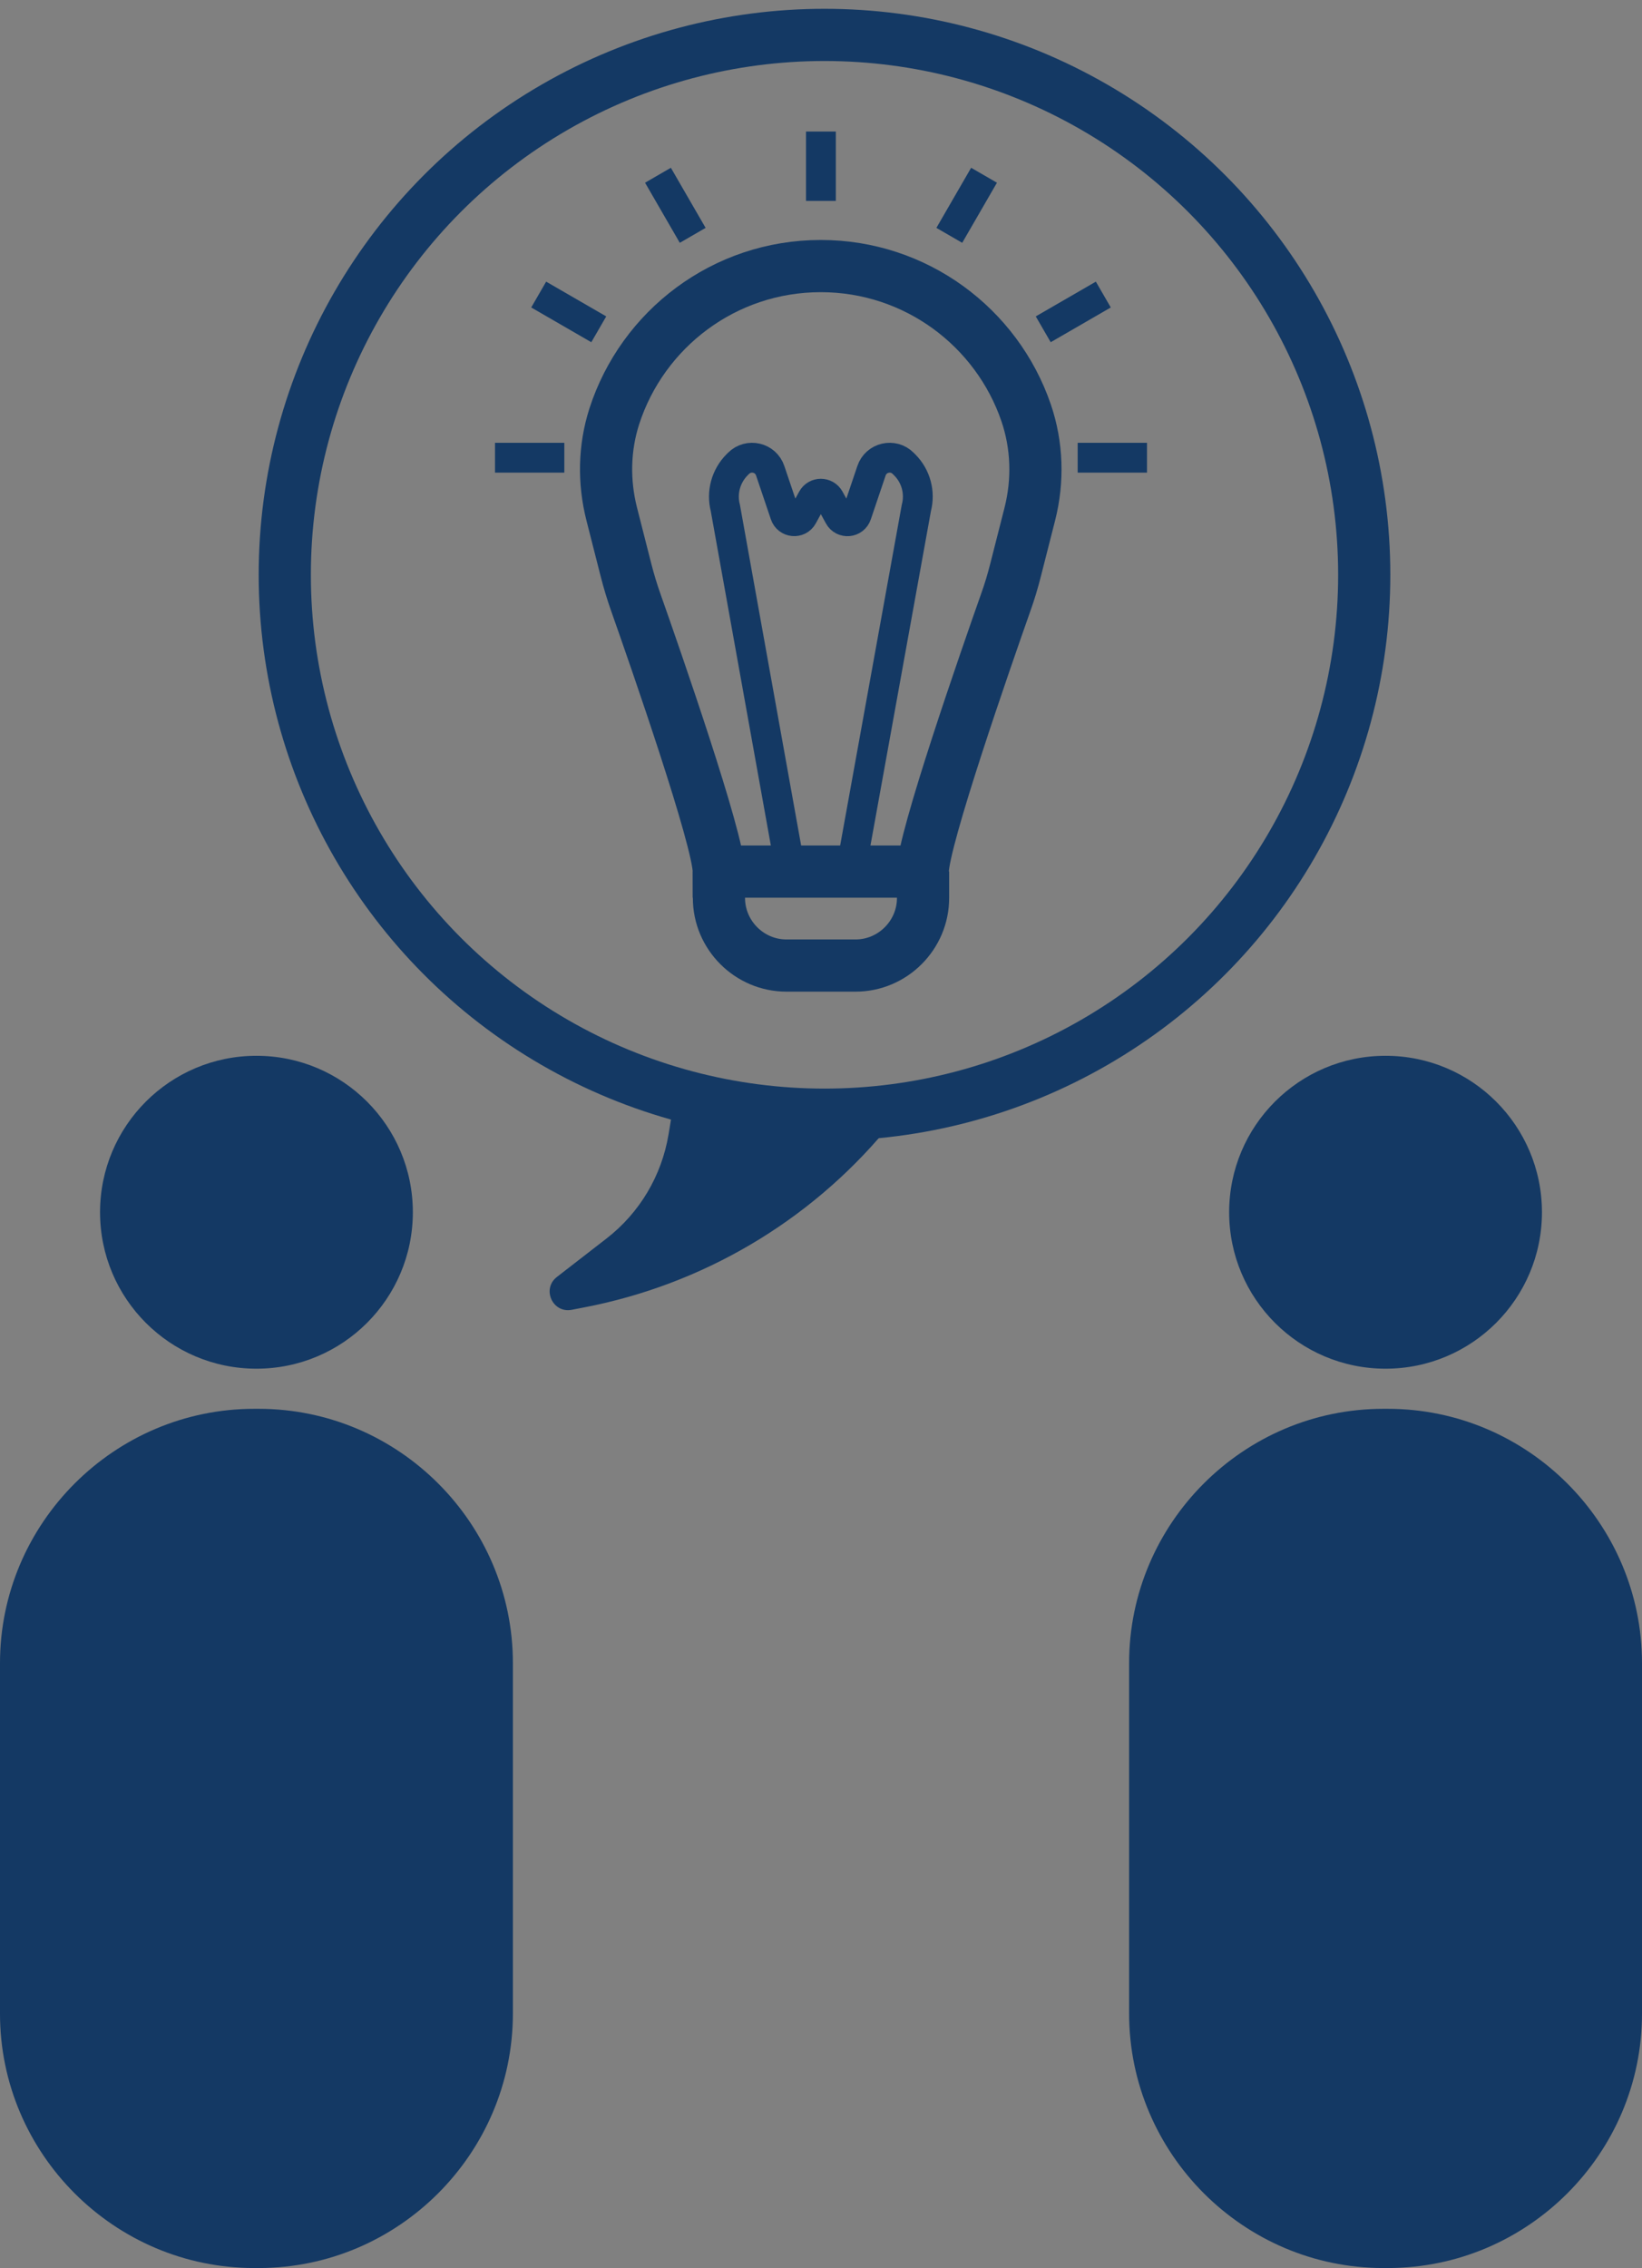
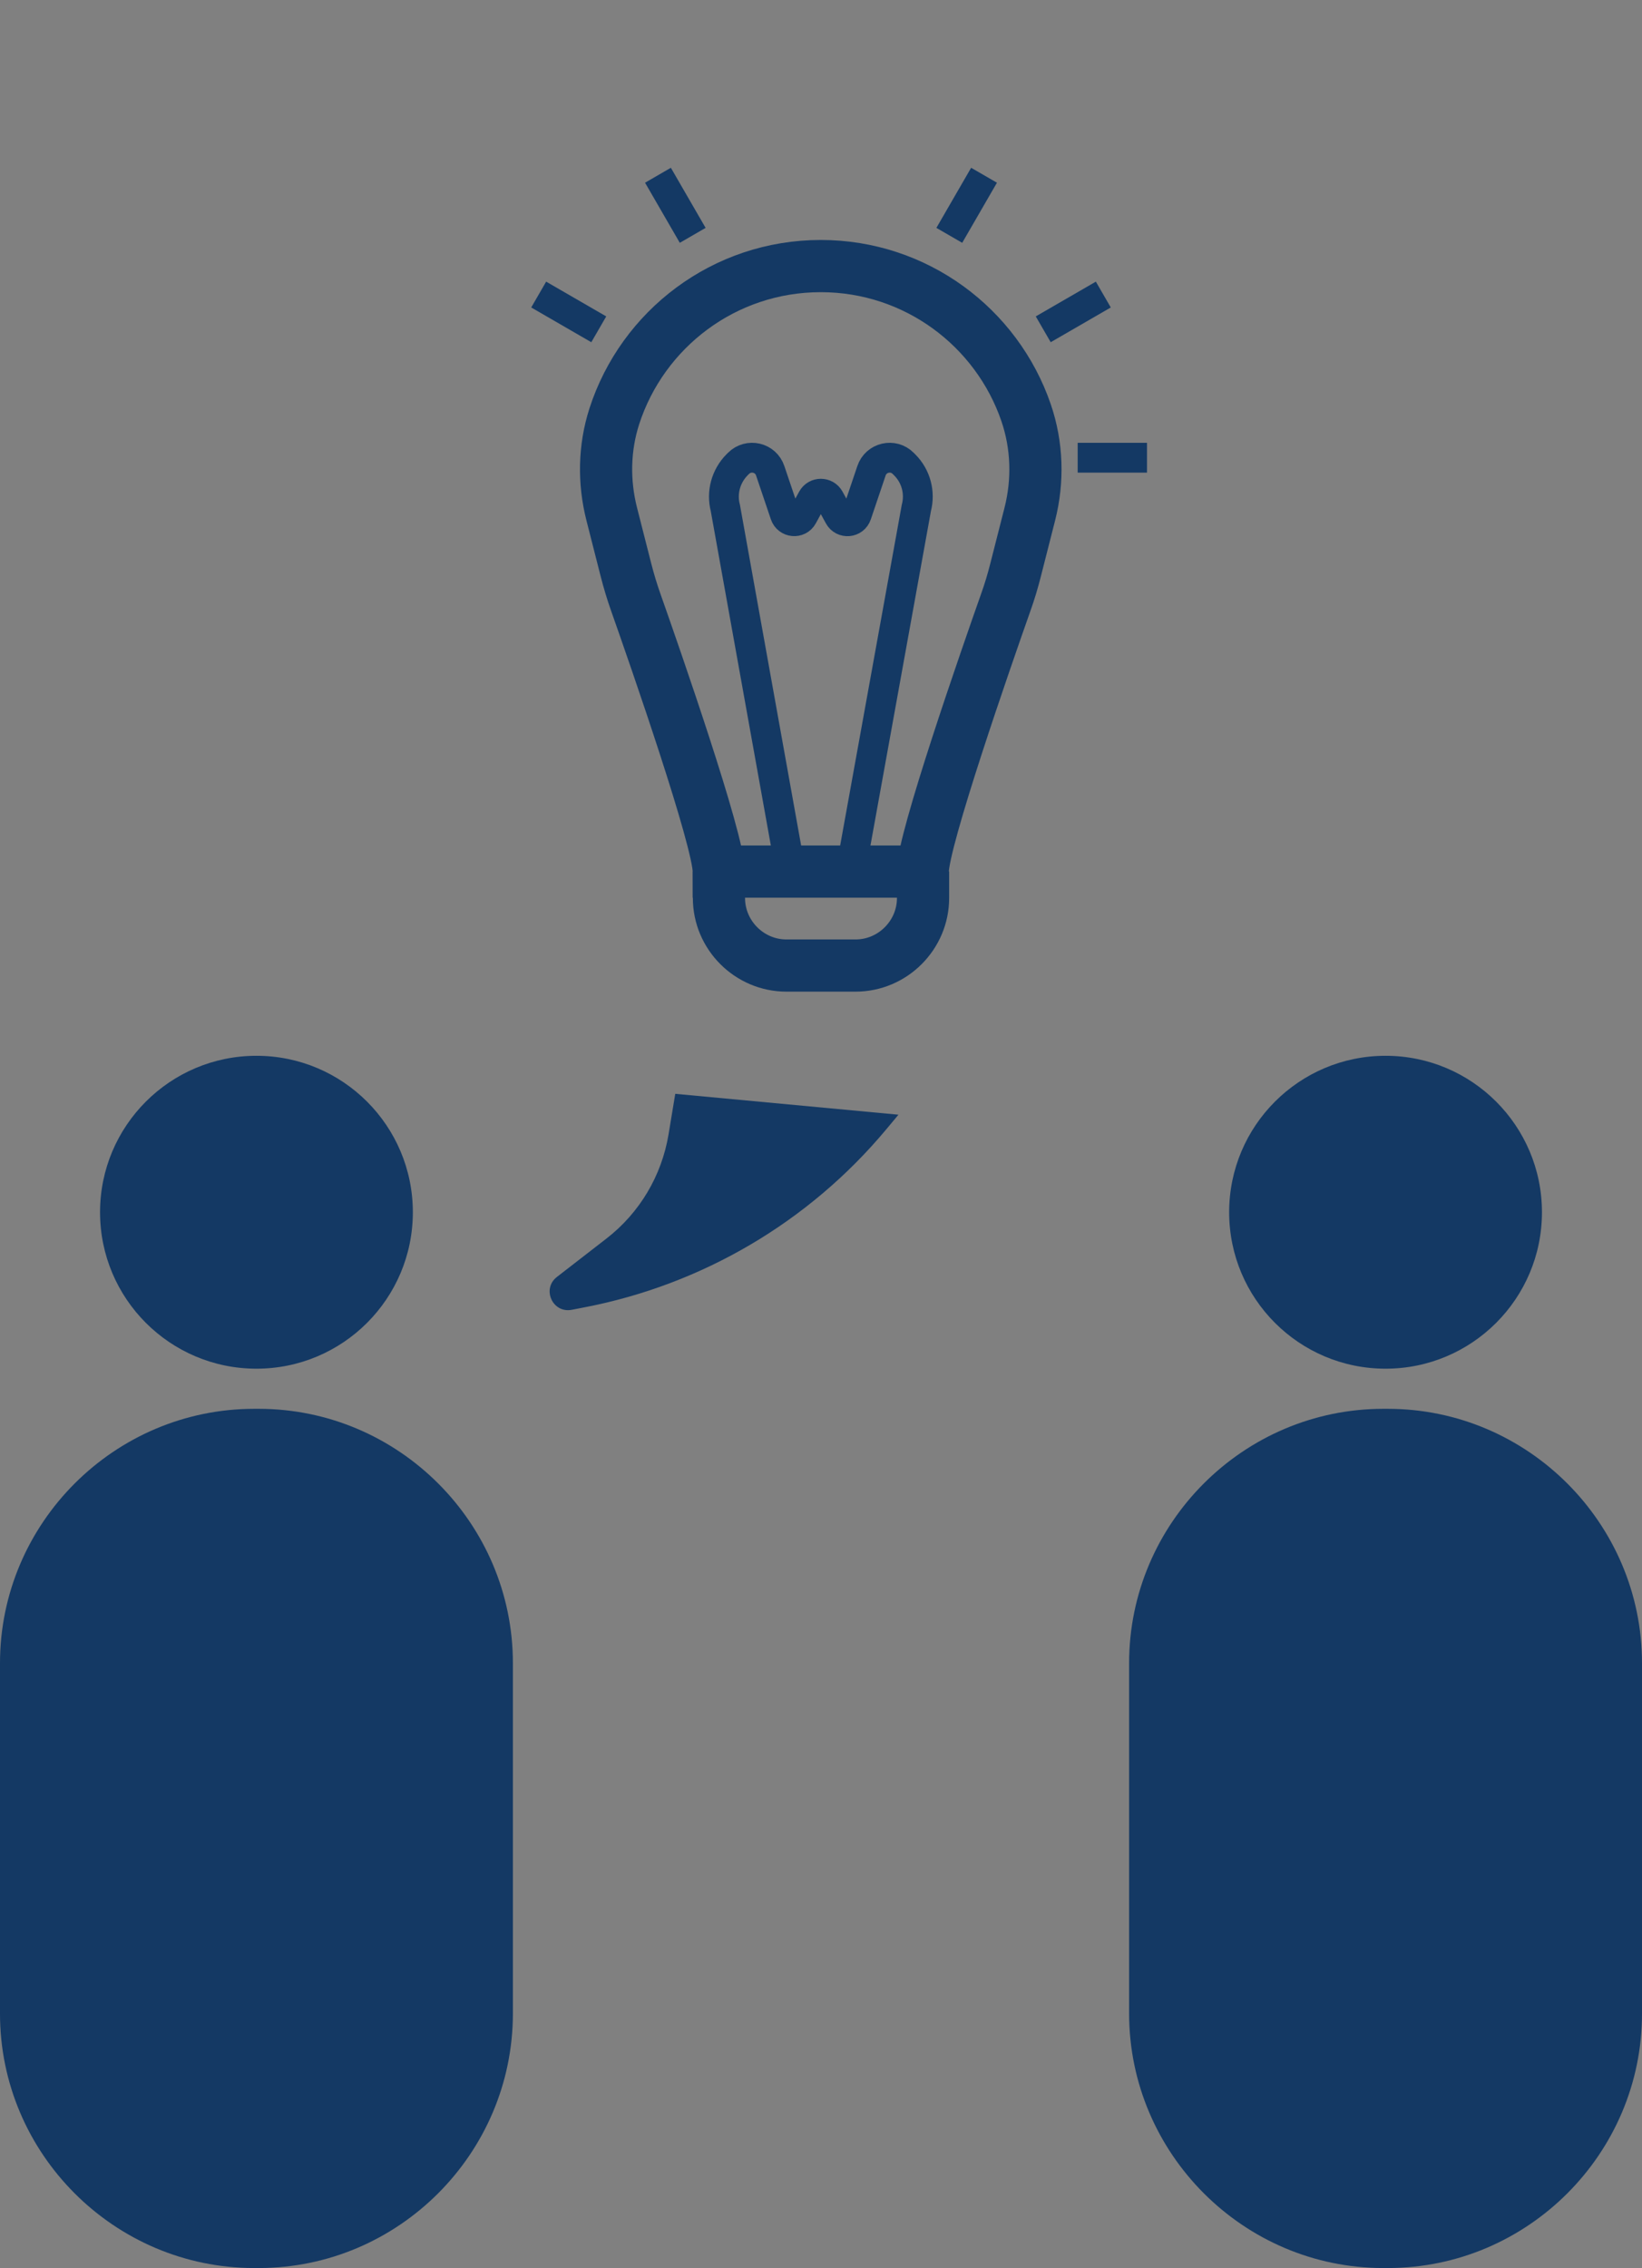
<svg xmlns="http://www.w3.org/2000/svg" version="1.1" id="Layer_1" x="0px" y="0px" viewBox="718.3 -110 1101.3 1520.7" style="enable-background:new 718.3 -110 1101.3 1520.7;" xml:space="preserve">
  <rect x="718.3" y="-110" width="1101.3" height="1520.7" fill="#808080" stroke="none" />
  <style type="text/css">
	.st0{fill:#FFFFFF;stroke:#000000;stroke-width:35;stroke-miterlimit:10;}
	.st1{fill:none;stroke:#143964;stroke-width:35;stroke-miterlimit:10;}
	.st2{fill:none;stroke:#000000;stroke-width:35;stroke-miterlimit:10;}
	.st3{fill:#143964;}
	.st4{fill:none;stroke:#143964;stroke-width:20;stroke-miterlimit:10;}
	.st5{fill:none;stroke:#21409A;stroke-width:35;stroke-miterlimit:10;}
</style>
  <path id="XMLID_2_" class="st0" d="M1123.4,213.9" />
  <path id="XMLID_4_" class="st1" d="M1337.4,474.4v17.7c0,24.9-20.4,45.3-45.3,45.3h-46.3c-24.9,0-45.3-20.4-45.3-45.3v-17.7" />
-   <path id="XMLID_7_" class="st2" d="M1337.4,474.4" />
  <path id="XMLID_3_" class="st2" d="M1396.8,283.4" />
-   <path id="XMLID_9_" class="st1" d="M1200.4,474.4c0-21.1-42.5-143.2-55.6-180.3c-2.6-7.3-4.8-14.7-6.7-22.1l-9.5-37.3  c-5.5-21.6-5.1-44.3,1.7-65.5c18.9-58.5,73.7-100.8,138.5-100.8c63.8,0,118.1,41.1,137.7,98.3c7.5,21.9,8.2,45.6,2.5,68l-9.5,37.3  c-1.9,7.5-4.1,14.9-6.7,22.1c-13.1,37.1-55.6,159.1-55.6,180.3L1200.4,474.4L1200.4,474.4z" />
+   <path id="XMLID_9_" class="st1" d="M1200.4,474.4c0-21.1-42.5-143.2-55.6-180.3c-2.6-7.3-4.8-14.7-6.7-22.1l-9.5-37.3  c-5.5-21.6-5.1-44.3,1.7-65.5c18.9-58.5,73.7-100.8,138.5-100.8c63.8,0,118.1,41.1,137.7,98.3c7.5,21.9,8.2,45.6,2.5,68l-9.5,37.3  c-1.9,7.5-4.1,14.9-6.7,22.1c-13.1,37.1-55.6,159.1-55.6,180.3L1200.4,474.4z" />
  <circle id="XMLID_5_" class="st3" cx="890.3" cy="702.8" r="104.9" />
  <path id="XMLID_6_" class="st3" d="M891.8,1410.7h-3c-93.8,0-170.5-76.7-170.5-170.5v-235.1c0-93.8,76.7-170.5,170.5-170.5h3  c93.8,0,170.5,76.7,170.5,170.5v235.1C1062.2,1334,985.5,1410.7,891.8,1410.7z" />
  <circle id="XMLID_18_" class="st3" cx="1647.6" cy="702.8" r="104.9" />
  <path id="XMLID_15_" class="st3" d="M1646.1,1410.7h3c93.8,0,170.5-76.7,170.5-170.5v-235.1c0-93.8-76.7-170.5-170.5-170.5h-3  c-93.8,0-170.5,76.7-170.5,170.5v235.1C1475.7,1334,1552.4,1410.7,1646.1,1410.7z" />
-   <circle id="XMLID_10_" class="st1" cx="1271.3" cy="275.4" r="362" />
  <path id="XMLID_11_" class="st2" d="M1062.2,597.9" />
  <path id="XMLID_13_" class="st4" d="M1248.9,476l-44.1-245.4c-2.7-10.3,0.3-21.3,7.8-28.9l1-1c6.8-6.8,18.3-4.1,21.3,5l9.9,29.3  c1.8,5.4,9.2,6.1,11.9,1.1l6.4-11.7c2.5-4.5,9-4.5,11.5,0l6.4,11.7c2.7,5,10.1,4.4,11.9-1.1l9.9-29.3c3-9.1,14.6-11.8,21.3-5l1,1  c7.6,7.6,10.5,18.6,7.8,28.9l-44.1,243.8" />
-   <line id="XMLID_19_" class="st4" x1="1096.8" y1="196.9" x2="1050.3" y2="196.9" />
  <line id="XMLID_25_" class="st4" x1="1418" y1="110.8" x2="1458.3" y2="87.5" />
  <line id="XMLID_24_" class="st4" x1="1119.9" y1="110.8" x2="1079.6" y2="87.5" />
-   <line id="XMLID_23_" class="st4" x1="1268.9" y1="24.7" x2="1268.9" y2="-21.8" />
  <line id="XMLID_22_" class="st4" x1="1355" y1="47.8" x2="1378.3" y2="7.5" />
  <line id="XMLID_21_" class="st4" x1="1182.9" y1="47.8" x2="1159.6" y2="7.5" />
  <line id="XMLID_20_" class="st4" x1="1441.1" y1="196.9" x2="1487.6" y2="196.9" />
  <path id="XMLID_12_" class="st3" d="M1171.2,623.4l-4.5,27.2c-4.6,27.7-19.4,52.6-41.6,69.8l-33.3,25.8c-10.3,8-2.9,24.5,10,22  l8.3-1.6c79.1-15.2,150.6-57.2,202.3-119l8.5-10.2" />
-   <path id="XMLID_17_" class="st5" d="M1577.9,467.9" />
  <path id="XMLID_27_" class="st5" d="M1556.7,498.1" />
</svg>